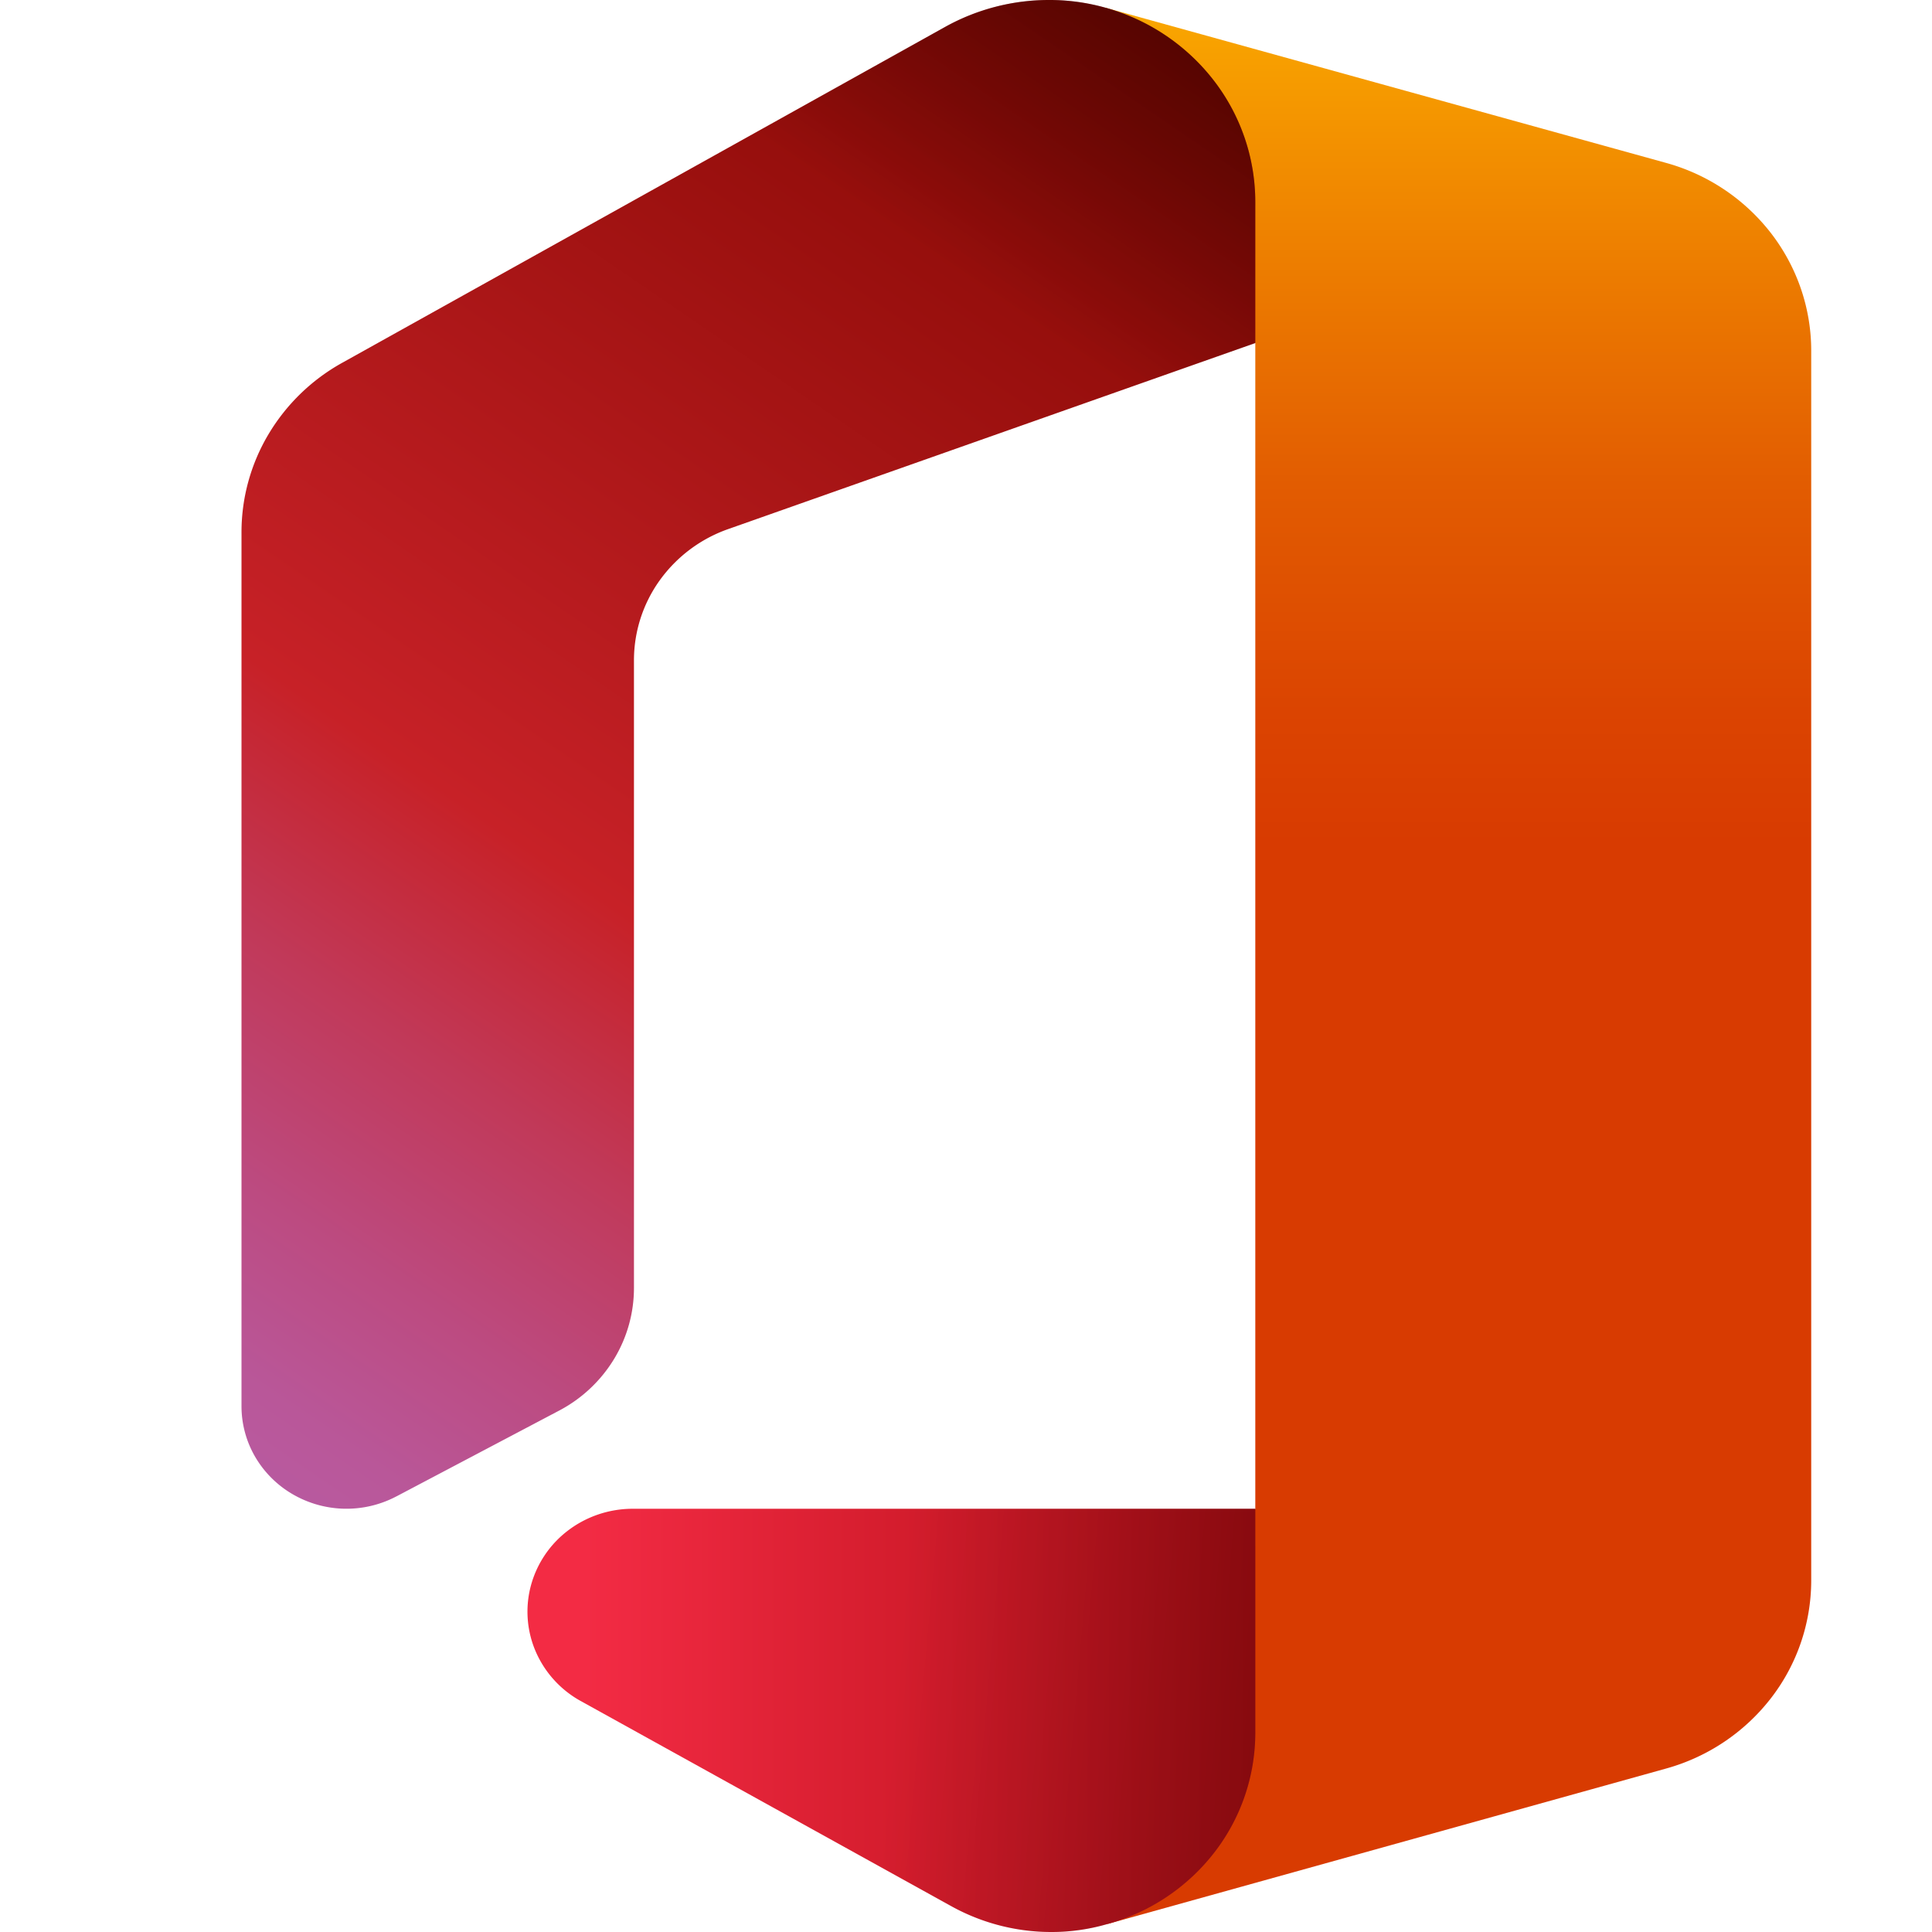
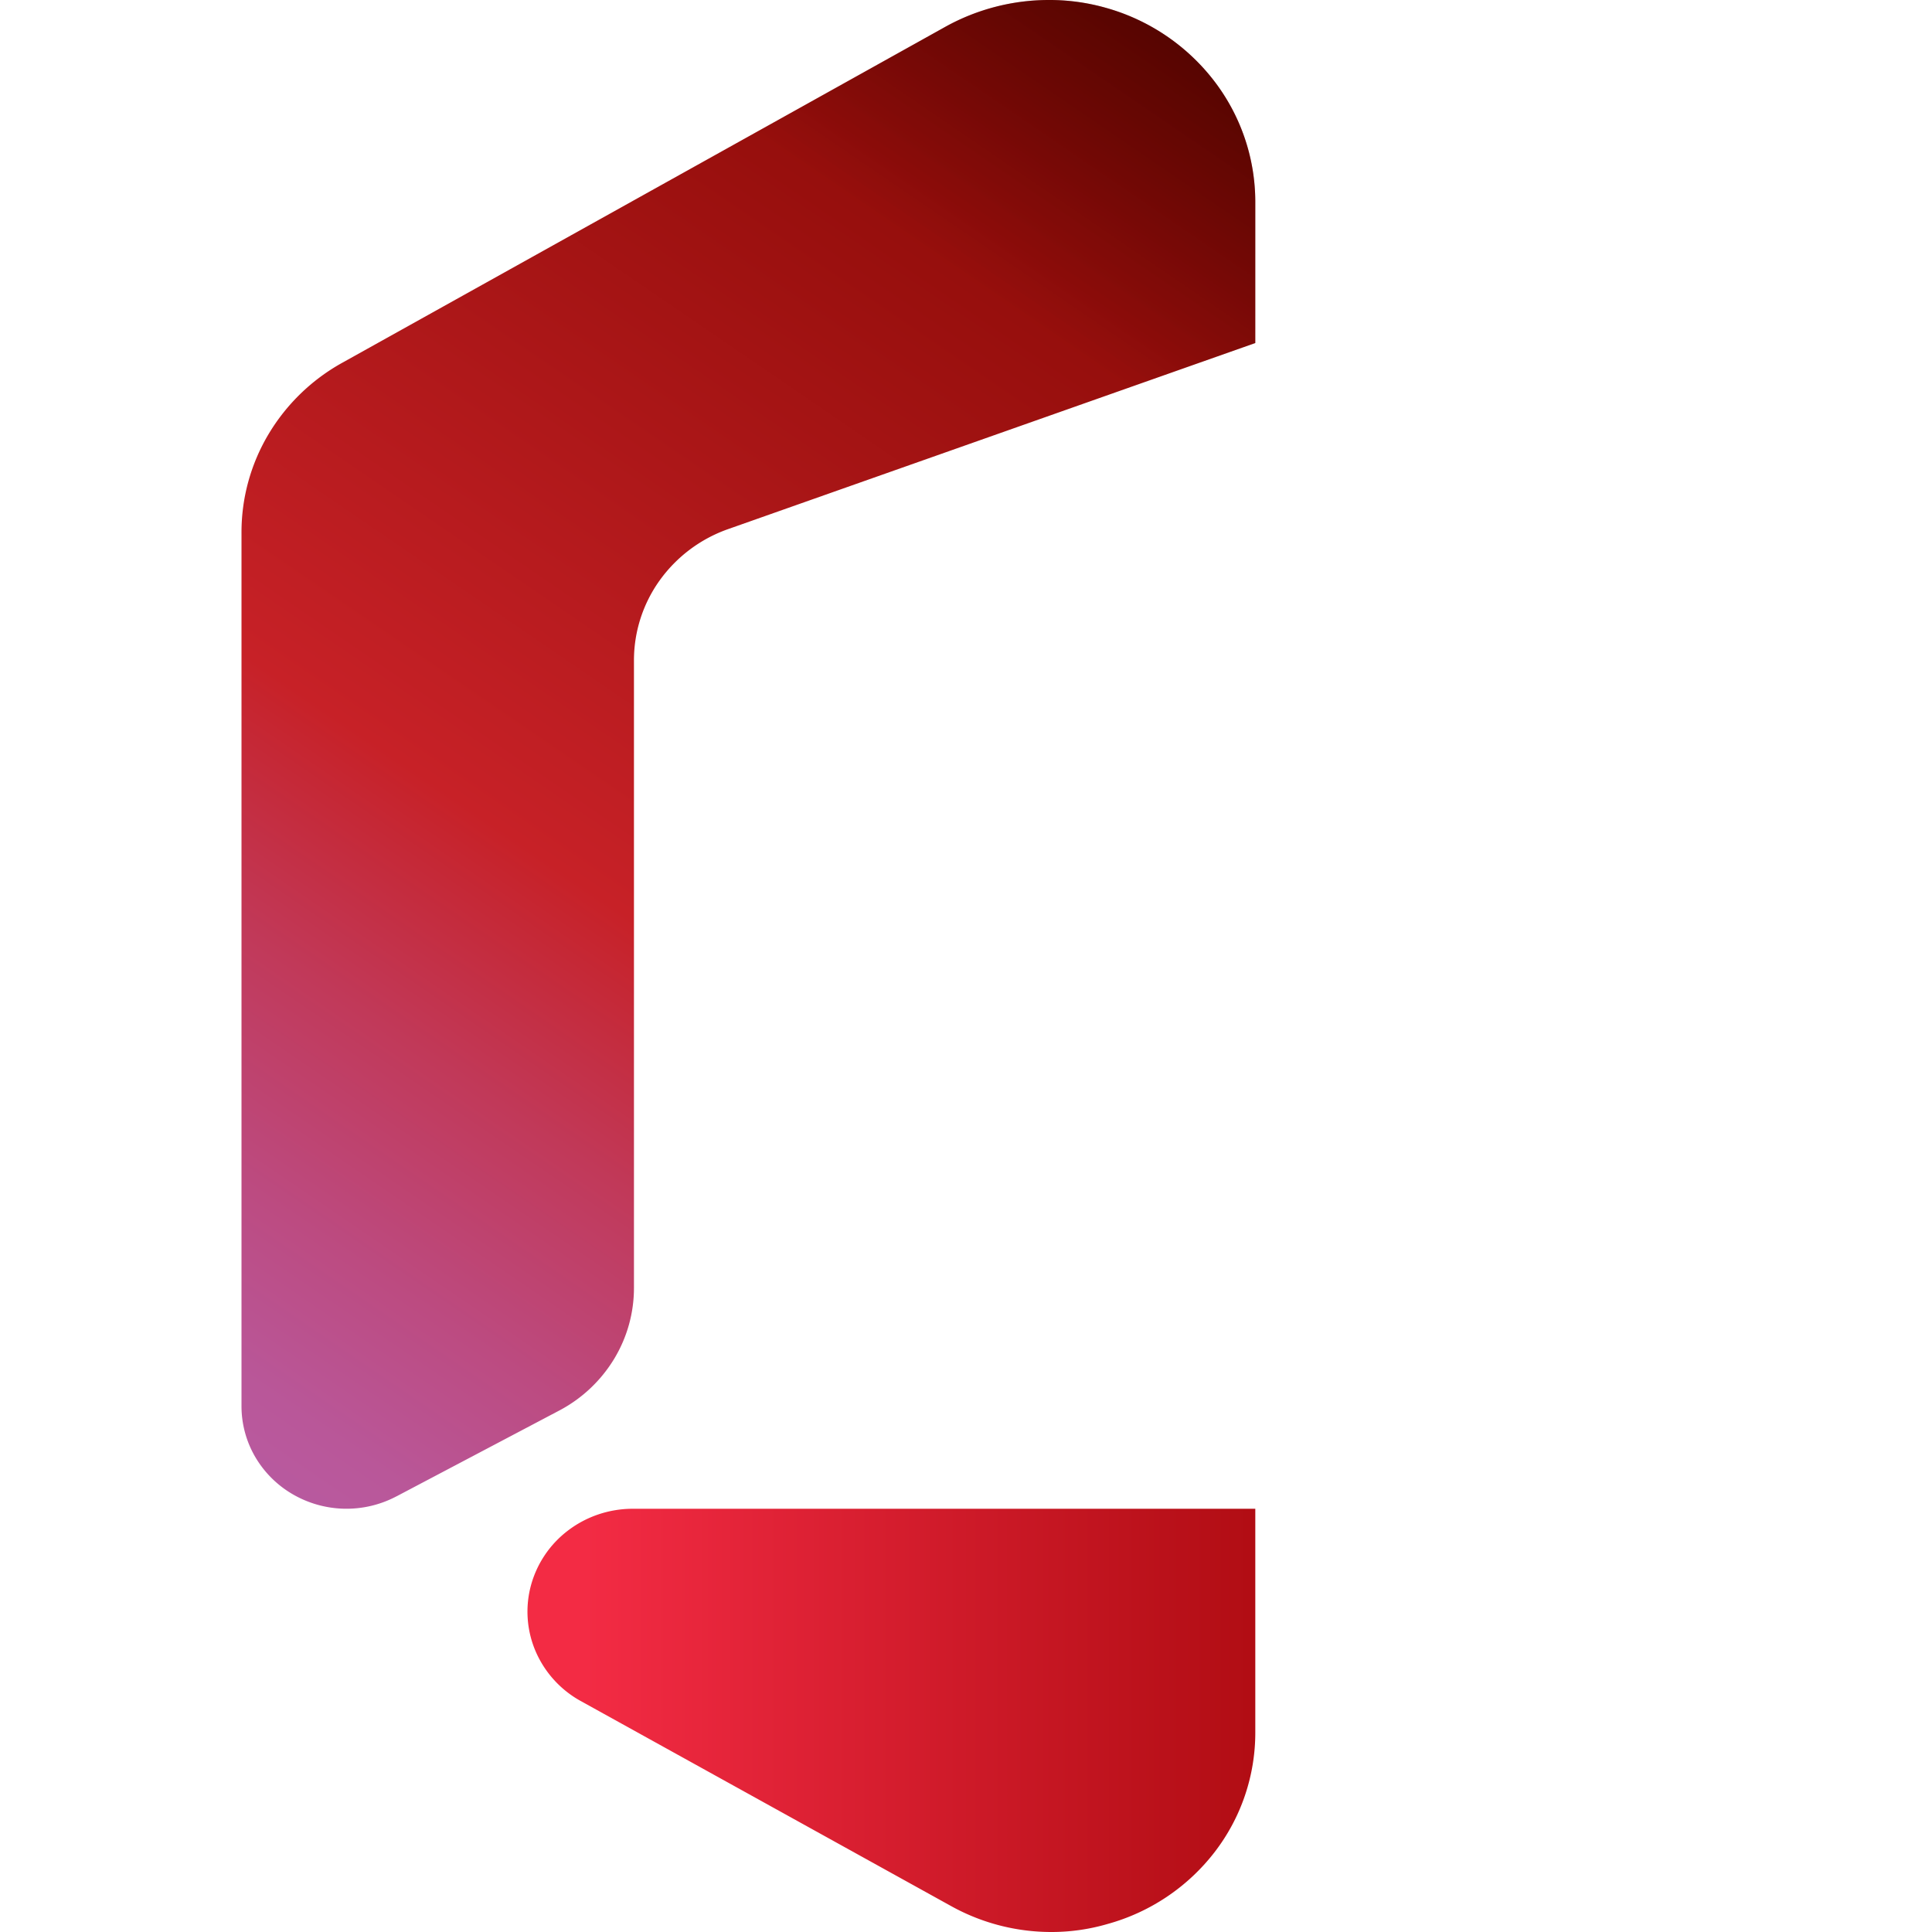
<svg xmlns="http://www.w3.org/2000/svg" width="81" height="81" fill="none">
-   <path d="m46.335.321 6.294 14.06v48.876L46.43 80.665l23.432-6.521a8.399 8.399 0 0 0 4.381-2.94 8.071 8.071 0 0 0 1.693-4.92V14.703c.001-1.78-.593-3.513-1.691-4.934a8.385 8.385 0 0 0-4.396-2.94L46.335.321Z" fill="url(#a)" />
  <path d="m16.624 62.735 6.856-3.615a5.916 5.916 0 0 0 2.269-2.15 5.734 5.734 0 0 0 .83-2.979V27.678a5.758 5.758 0 0 1 1.082-3.35 5.975 5.975 0 0 1 2.852-2.14l22.116-7.806V8.45a8.334 8.334 0 0 0-1.754-5.093A8.673 8.673 0 0 0 46.335.32a8.663 8.663 0 0 0-2.371-.32 8.952 8.952 0 0 0-4.306 1.11l-25.31 14.1a8.271 8.271 0 0 0-3.09 2.994 8.023 8.023 0 0 0-1.133 4.104v36.637a4.22 4.22 0 0 0 .57 2.128 4.348 4.348 0 0 0 1.575 1.573 4.486 4.486 0 0 0 4.354.088Z" fill="url(#b)" />
  <path d="M52.629 63.256H26.482c-.966.01-1.902.33-2.664.909a4.306 4.306 0 0 0-1.556 2.298 4.217 4.217 0 0 0 .186 2.75 4.344 4.344 0 0 0 1.854 2.078l15.575 8.623A8.659 8.659 0 0 0 44.087 81c.794 0 1.583-.113 2.344-.335a8.535 8.535 0 0 0 4.481-3 8.202 8.202 0 0 0 1.717-5.034v-9.374Z" fill="url(#c)" />
  <path d="m16.624 62.735 6.856-3.615a5.916 5.916 0 0 0 2.269-2.15 5.734 5.734 0 0 0 .83-2.979V27.678a5.758 5.758 0 0 1 1.082-3.35 5.975 5.975 0 0 1 2.852-2.14l22.116-7.806V8.45a8.334 8.334 0 0 0-1.754-5.093A8.673 8.673 0 0 0 46.335.32a8.663 8.663 0 0 0-2.371-.32 8.952 8.952 0 0 0-4.306 1.11l-25.31 14.1a8.271 8.271 0 0 0-3.09 2.994 8.023 8.023 0 0 0-1.133 4.104v36.637a4.22 4.22 0 0 0 .57 2.128 4.348 4.348 0 0 0 1.575 1.573 4.486 4.486 0 0 0 4.354.088Z" fill="url(#d)" />
-   <path d="M52.629 63.256H26.482c-.966.01-1.902.33-2.664.909a4.306 4.306 0 0 0-1.556 2.298 4.217 4.217 0 0 0 .186 2.75 4.344 4.344 0 0 0 1.854 2.078l15.575 8.623A8.659 8.659 0 0 0 44.087 81c.794 0 1.583-.113 2.344-.335a8.535 8.535 0 0 0 4.481-3 8.202 8.202 0 0 0 1.717-5.034v-9.374Z" fill="url(#e)" />
  <defs>
    <linearGradient id="a" x1="61.13" y1="-4.258" x2="61.13" y2="75.041" gradientUnits="userSpaceOnUse">
      <stop stop-color="#FFB900" />
      <stop offset=".17" stop-color="#EF8400" />
      <stop offset=".31" stop-color="#E25C01" />
      <stop offset=".43" stop-color="#DB4401" />
      <stop offset=".5" stop-color="#D83B01" />
    </linearGradient>
    <linearGradient id="b" x1="46.486" y1="-1.46" x2="4.842" y2="59.429" gradientUnits="userSpaceOnUse">
      <stop stop-color="#800600" />
      <stop offset=".6" stop-color="#C72127" />
      <stop offset=".73" stop-color="#C13959" />
      <stop offset=".85" stop-color="#BC4B81" />
      <stop offset=".94" stop-color="#B95799" />
      <stop offset="1" stop-color="#B85BA2" />
    </linearGradient>
    <linearGradient id="c" x1="24.521" y1="72.134" x2="80.654" y2="72.134" gradientUnits="userSpaceOnUse">
      <stop stop-color="#F32B44" />
      <stop offset=".6" stop-color="#A4070A" />
    </linearGradient>
    <linearGradient id="d" x1="47.364" y1="-2.678" x2="38.546" y2="10.212" gradientUnits="userSpaceOnUse">
      <stop stop-opacity=".4" />
      <stop offset="1" stop-opacity="0" />
    </linearGradient>
    <linearGradient id="e" x1="62.665" y1="73.366" x2="37.542" y2="71.121" gradientUnits="userSpaceOnUse">
      <stop stop-opacity=".4" />
      <stop offset="1" stop-opacity="0" />
    </linearGradient>
  </defs>
</svg>